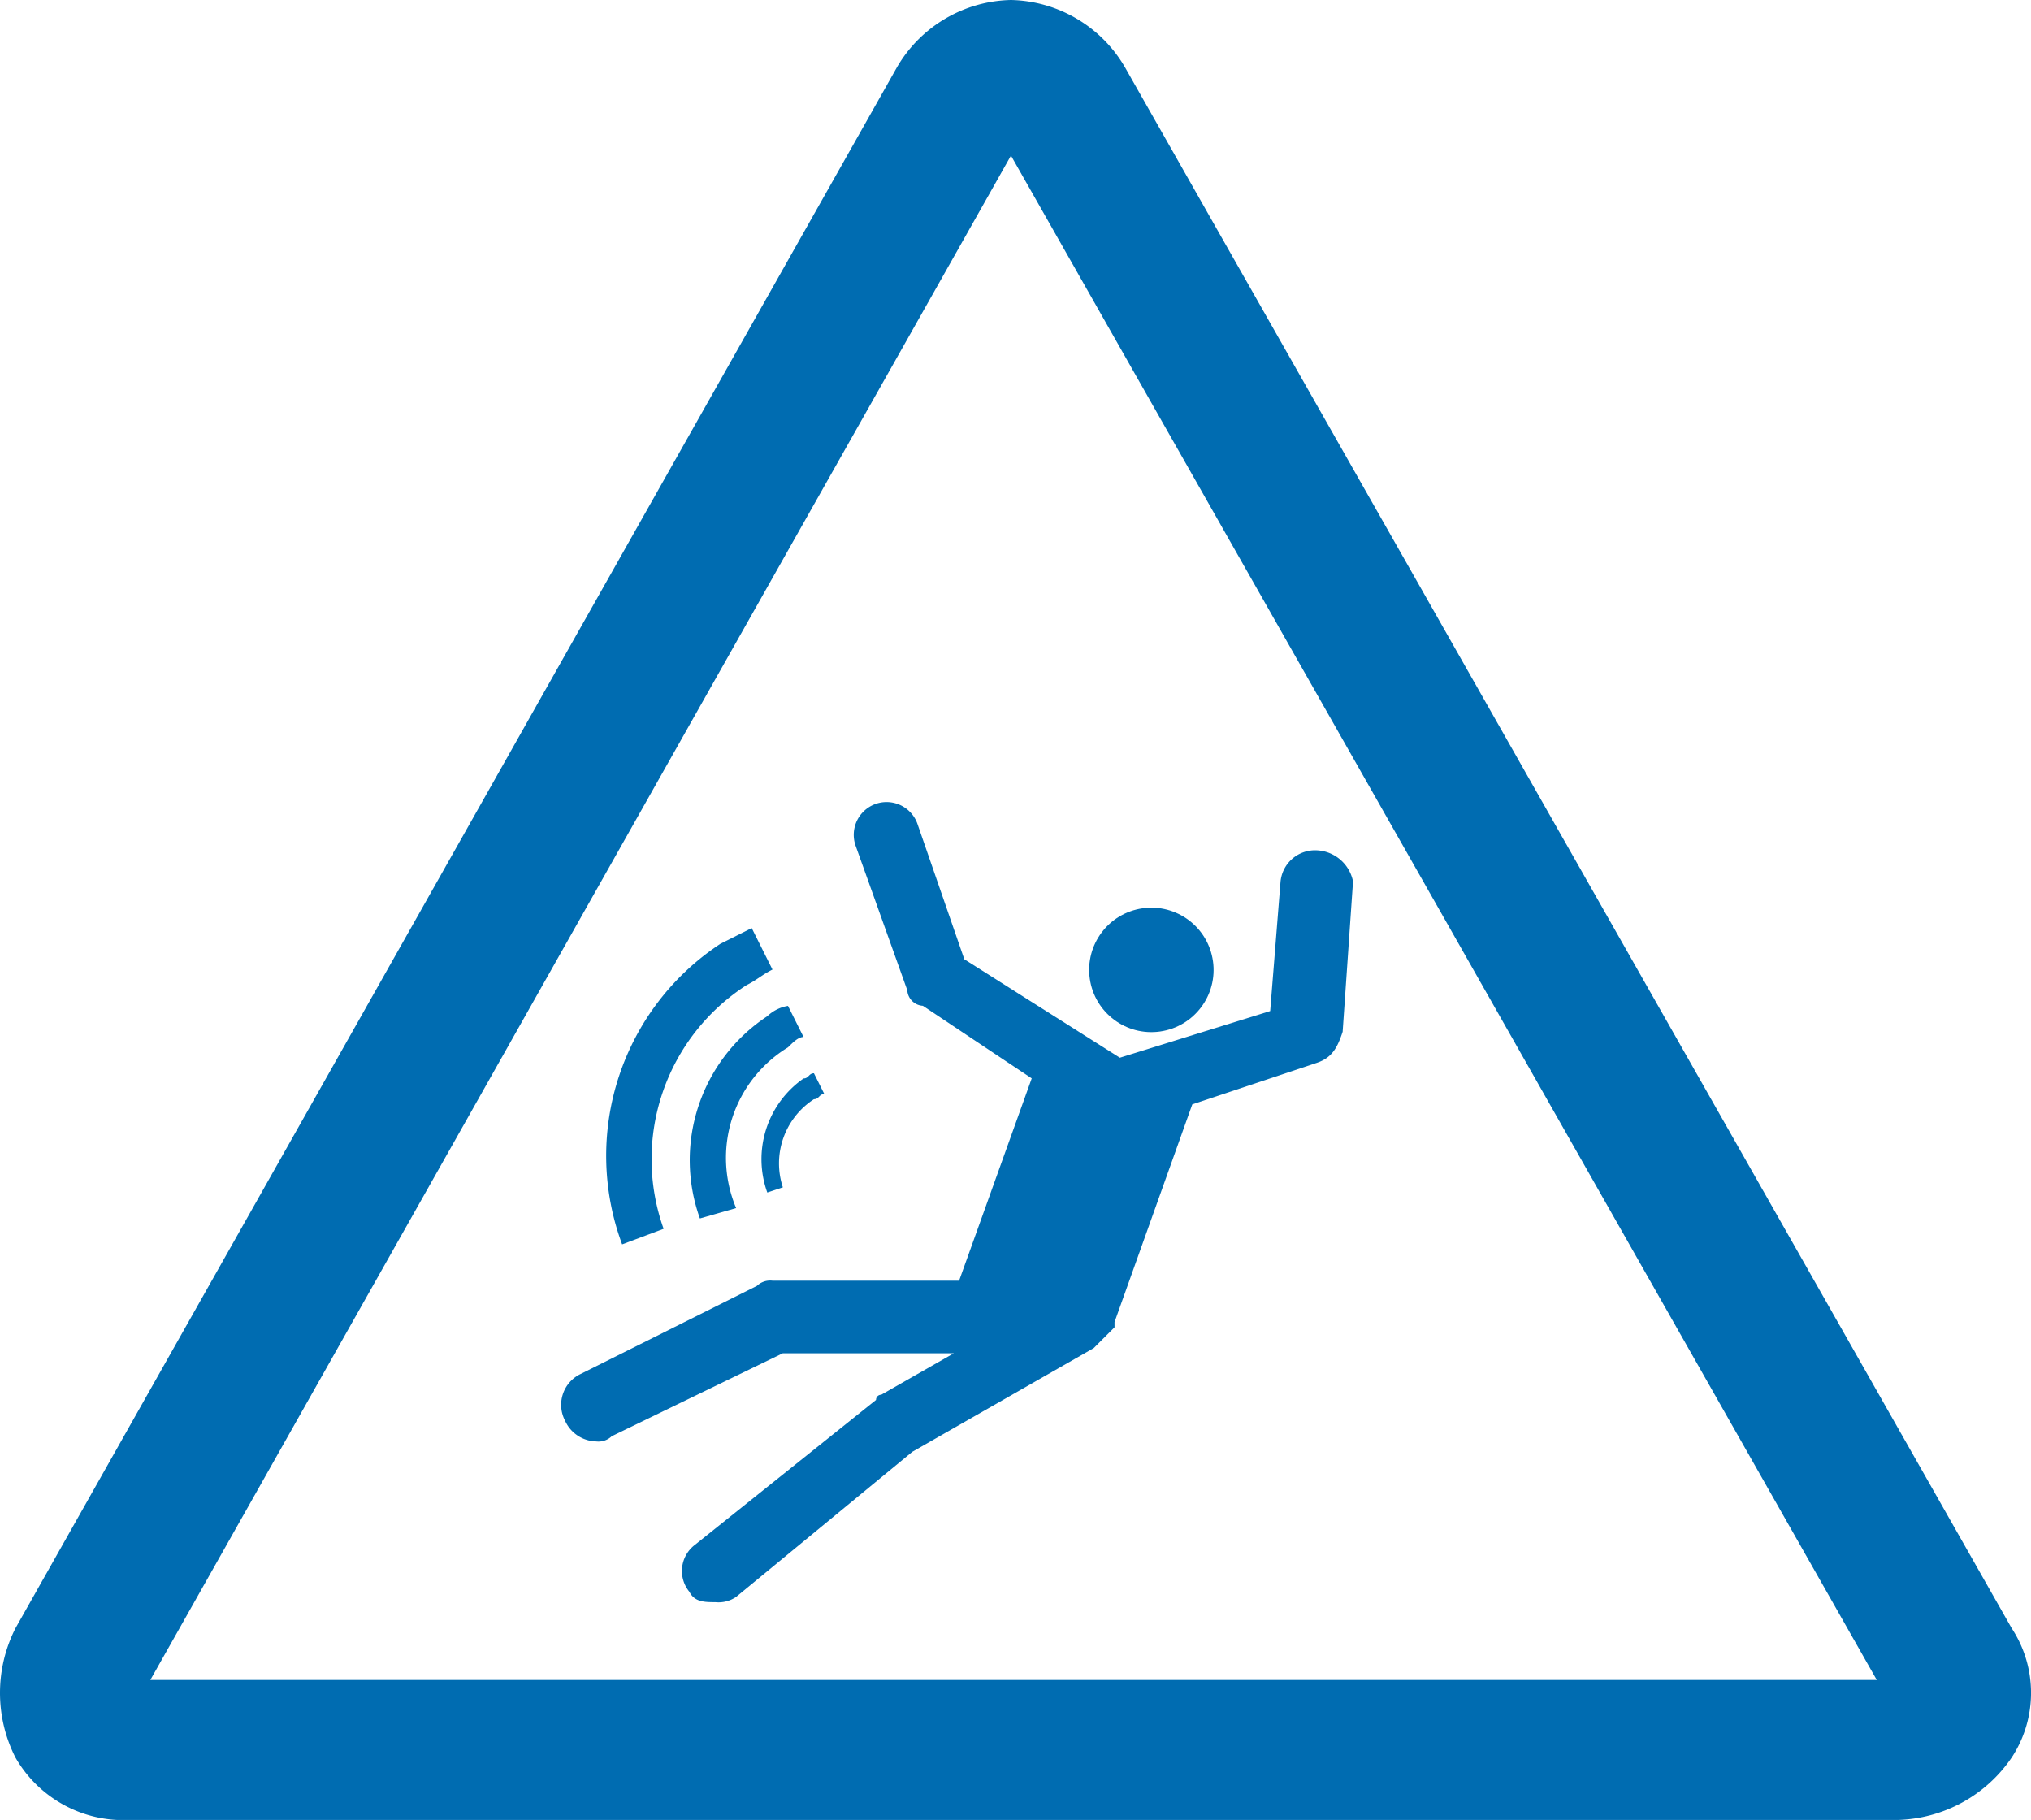
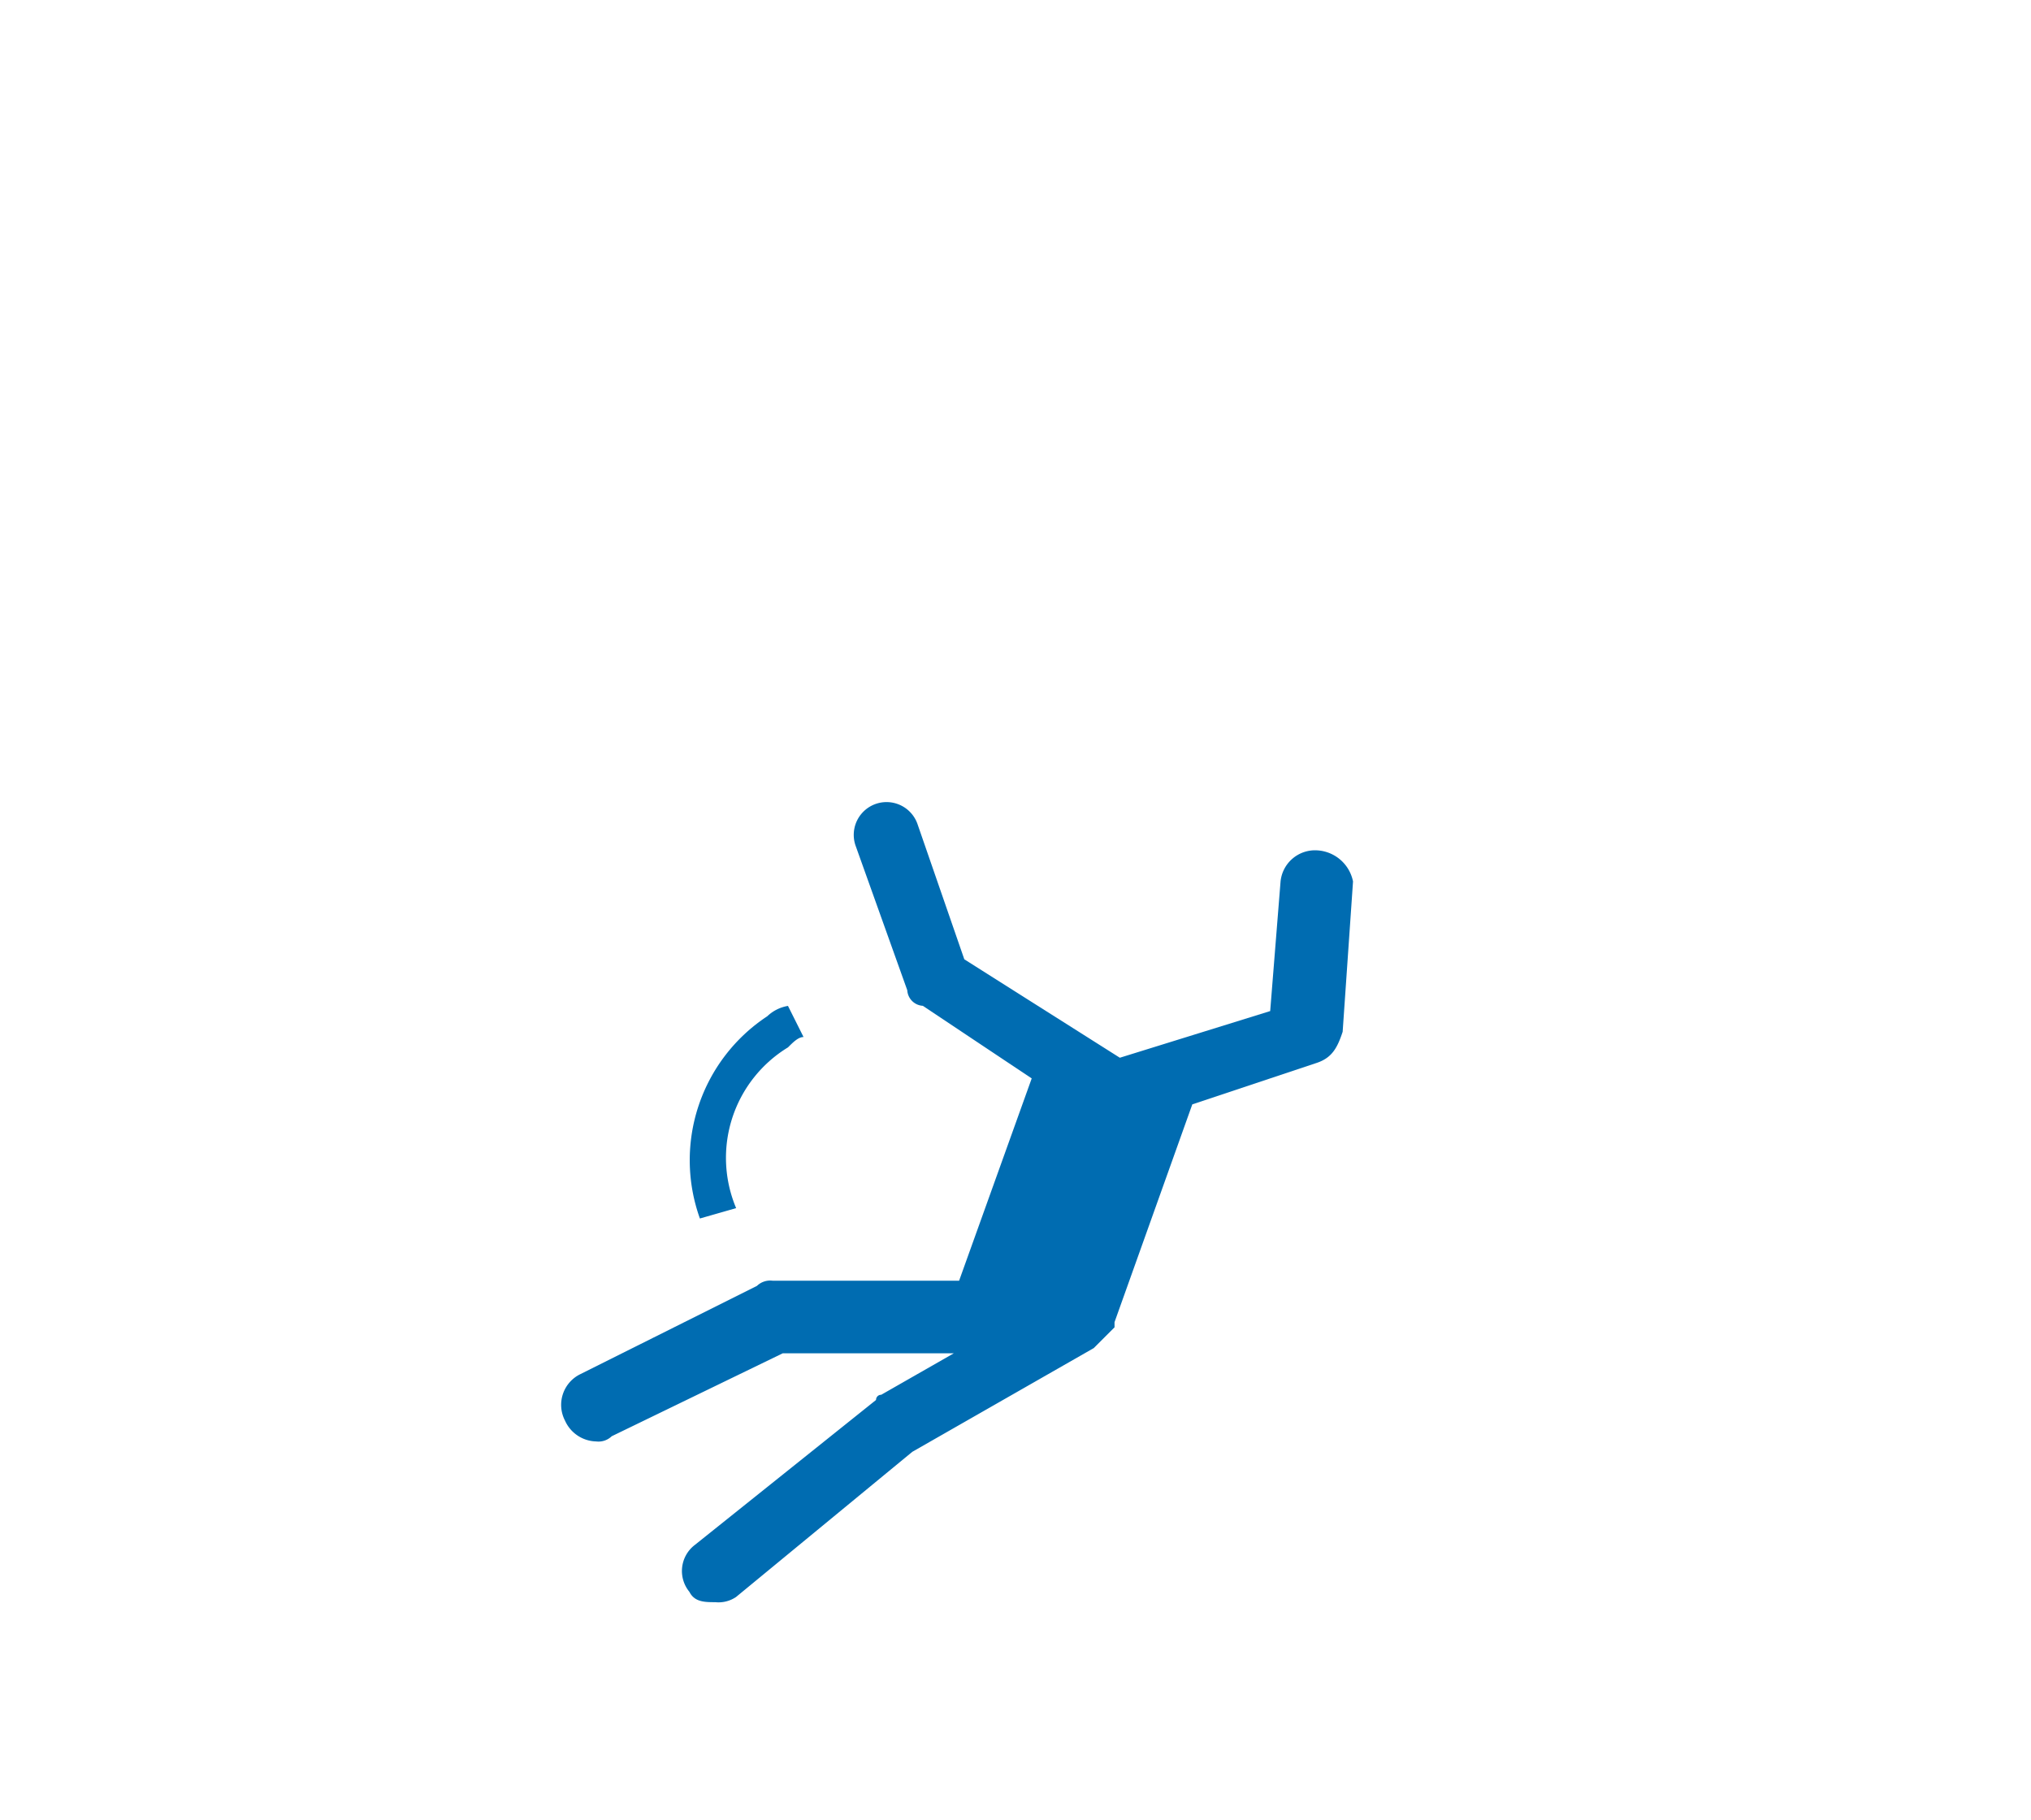
<svg xmlns="http://www.w3.org/2000/svg" width="111.61" height="100" viewBox="0 0 111.61 100">
  <g id="Ebene_1" transform="translate(-4.8 -6)">
    <g id="Gruppe_76" data-name="Gruppe 76" transform="translate(4.8 6)">
-       <path id="Pfad_113" data-name="Pfad 113" d="M60.356,14.547l47.578,83.761H13.062L60.356,14.547m0-8.547h0a7.425,7.425,0,0,0-6.268,3.7L5.655,95.459a7.847,7.847,0,0,0,0,7.123A6.834,6.834,0,0,0,11.923,106h97.151a7.829,7.829,0,0,0,6.268-3.419,6.465,6.465,0,0,0,0-7.123L66.623,9.7A7.425,7.425,0,0,0,60.356,6Z" transform="translate(-4.8 -6)" fill="#006cb1" />
-     </g>
+       </g>
    <g id="Gruppe_79" data-name="Gruppe 79" transform="translate(35.625 50.085)">
      <g id="Gruppe_77" data-name="Gruppe 77">
-         <circle id="Ellipse_6" data-name="Ellipse 6" cx="3.419" cy="3.419" r="3.419" transform="translate(28.581 6.305) rotate(-8.088)" fill="#006cb1" />
        <path id="Pfad_114" data-name="Pfad 114" d="M57.159,24.112a1.905,1.905,0,0,0-1.994,1.709l-.57,7.123-8.262,2.564L37.786,30.1l-2.564-7.407a1.8,1.8,0,0,0-3.419,1.14L34.652,31.8a.91.91,0,0,0,.855.855l5.983,3.989L37.5,47.759H27.245a1.047,1.047,0,0,0-.855.285L16.7,52.887a1.876,1.876,0,0,0-.855,2.564,1.924,1.924,0,0,0,1.709,1.14,1.047,1.047,0,0,0,.855-.285l9.4-4.558h9.4l-3.989,2.279a.279.279,0,0,0-.285.285l-9.972,7.977a1.8,1.8,0,0,0-.285,2.564c.285.57.855.57,1.424.57a1.713,1.713,0,0,0,1.14-.285l9.687-7.977,9.972-5.7.285-.285.285-.285a15045.681,15045.681,0,0,0,.57-.57v-.285l4.274-11.966,6.838-2.279c.855-.285,1.14-.855,1.424-1.709l.57-8.262A2.133,2.133,0,0,0,57.159,24.112Z" transform="translate(-15.619 -21.474)" fill="#006cb1" />
      </g>
      <g id="Gruppe_78" data-name="Gruppe 78" transform="translate(2.485 6.912)">
-         <path id="Pfad_115" data-name="Pfad 115" d="M19.814,33.253a5.406,5.406,0,0,1,1.994-6.268c.285,0,.285-.285.57-.285l.57,1.14c-.285,0-.285.285-.57.285a4.2,4.2,0,0,0-1.709,4.843Z" transform="translate(-10.959 -18.723)" fill="#006cb1" />
        <path id="Pfad_116" data-name="Pfad 116" d="M18.653,37.081a9.472,9.472,0,0,1,3.7-11.111,2.16,2.16,0,0,1,1.14-.57l.855,1.709c-.285,0-.57.285-.855.57a7.109,7.109,0,0,0-2.849,8.832Z" transform="translate(-13.501 -21.126)" fill="#006cb1" />
-         <path id="Pfad_117" data-name="Pfad 117" d="M17.37,41.279a13.95,13.95,0,0,1,5.413-16.524l1.709-.855,1.14,2.279c-.57.285-.855.57-1.424.855a11.374,11.374,0,0,0-4.558,13.39Z" transform="translate(-16.492 -23.9)" fill="#006cb1" />
      </g>
    </g>
  </g>
</svg>